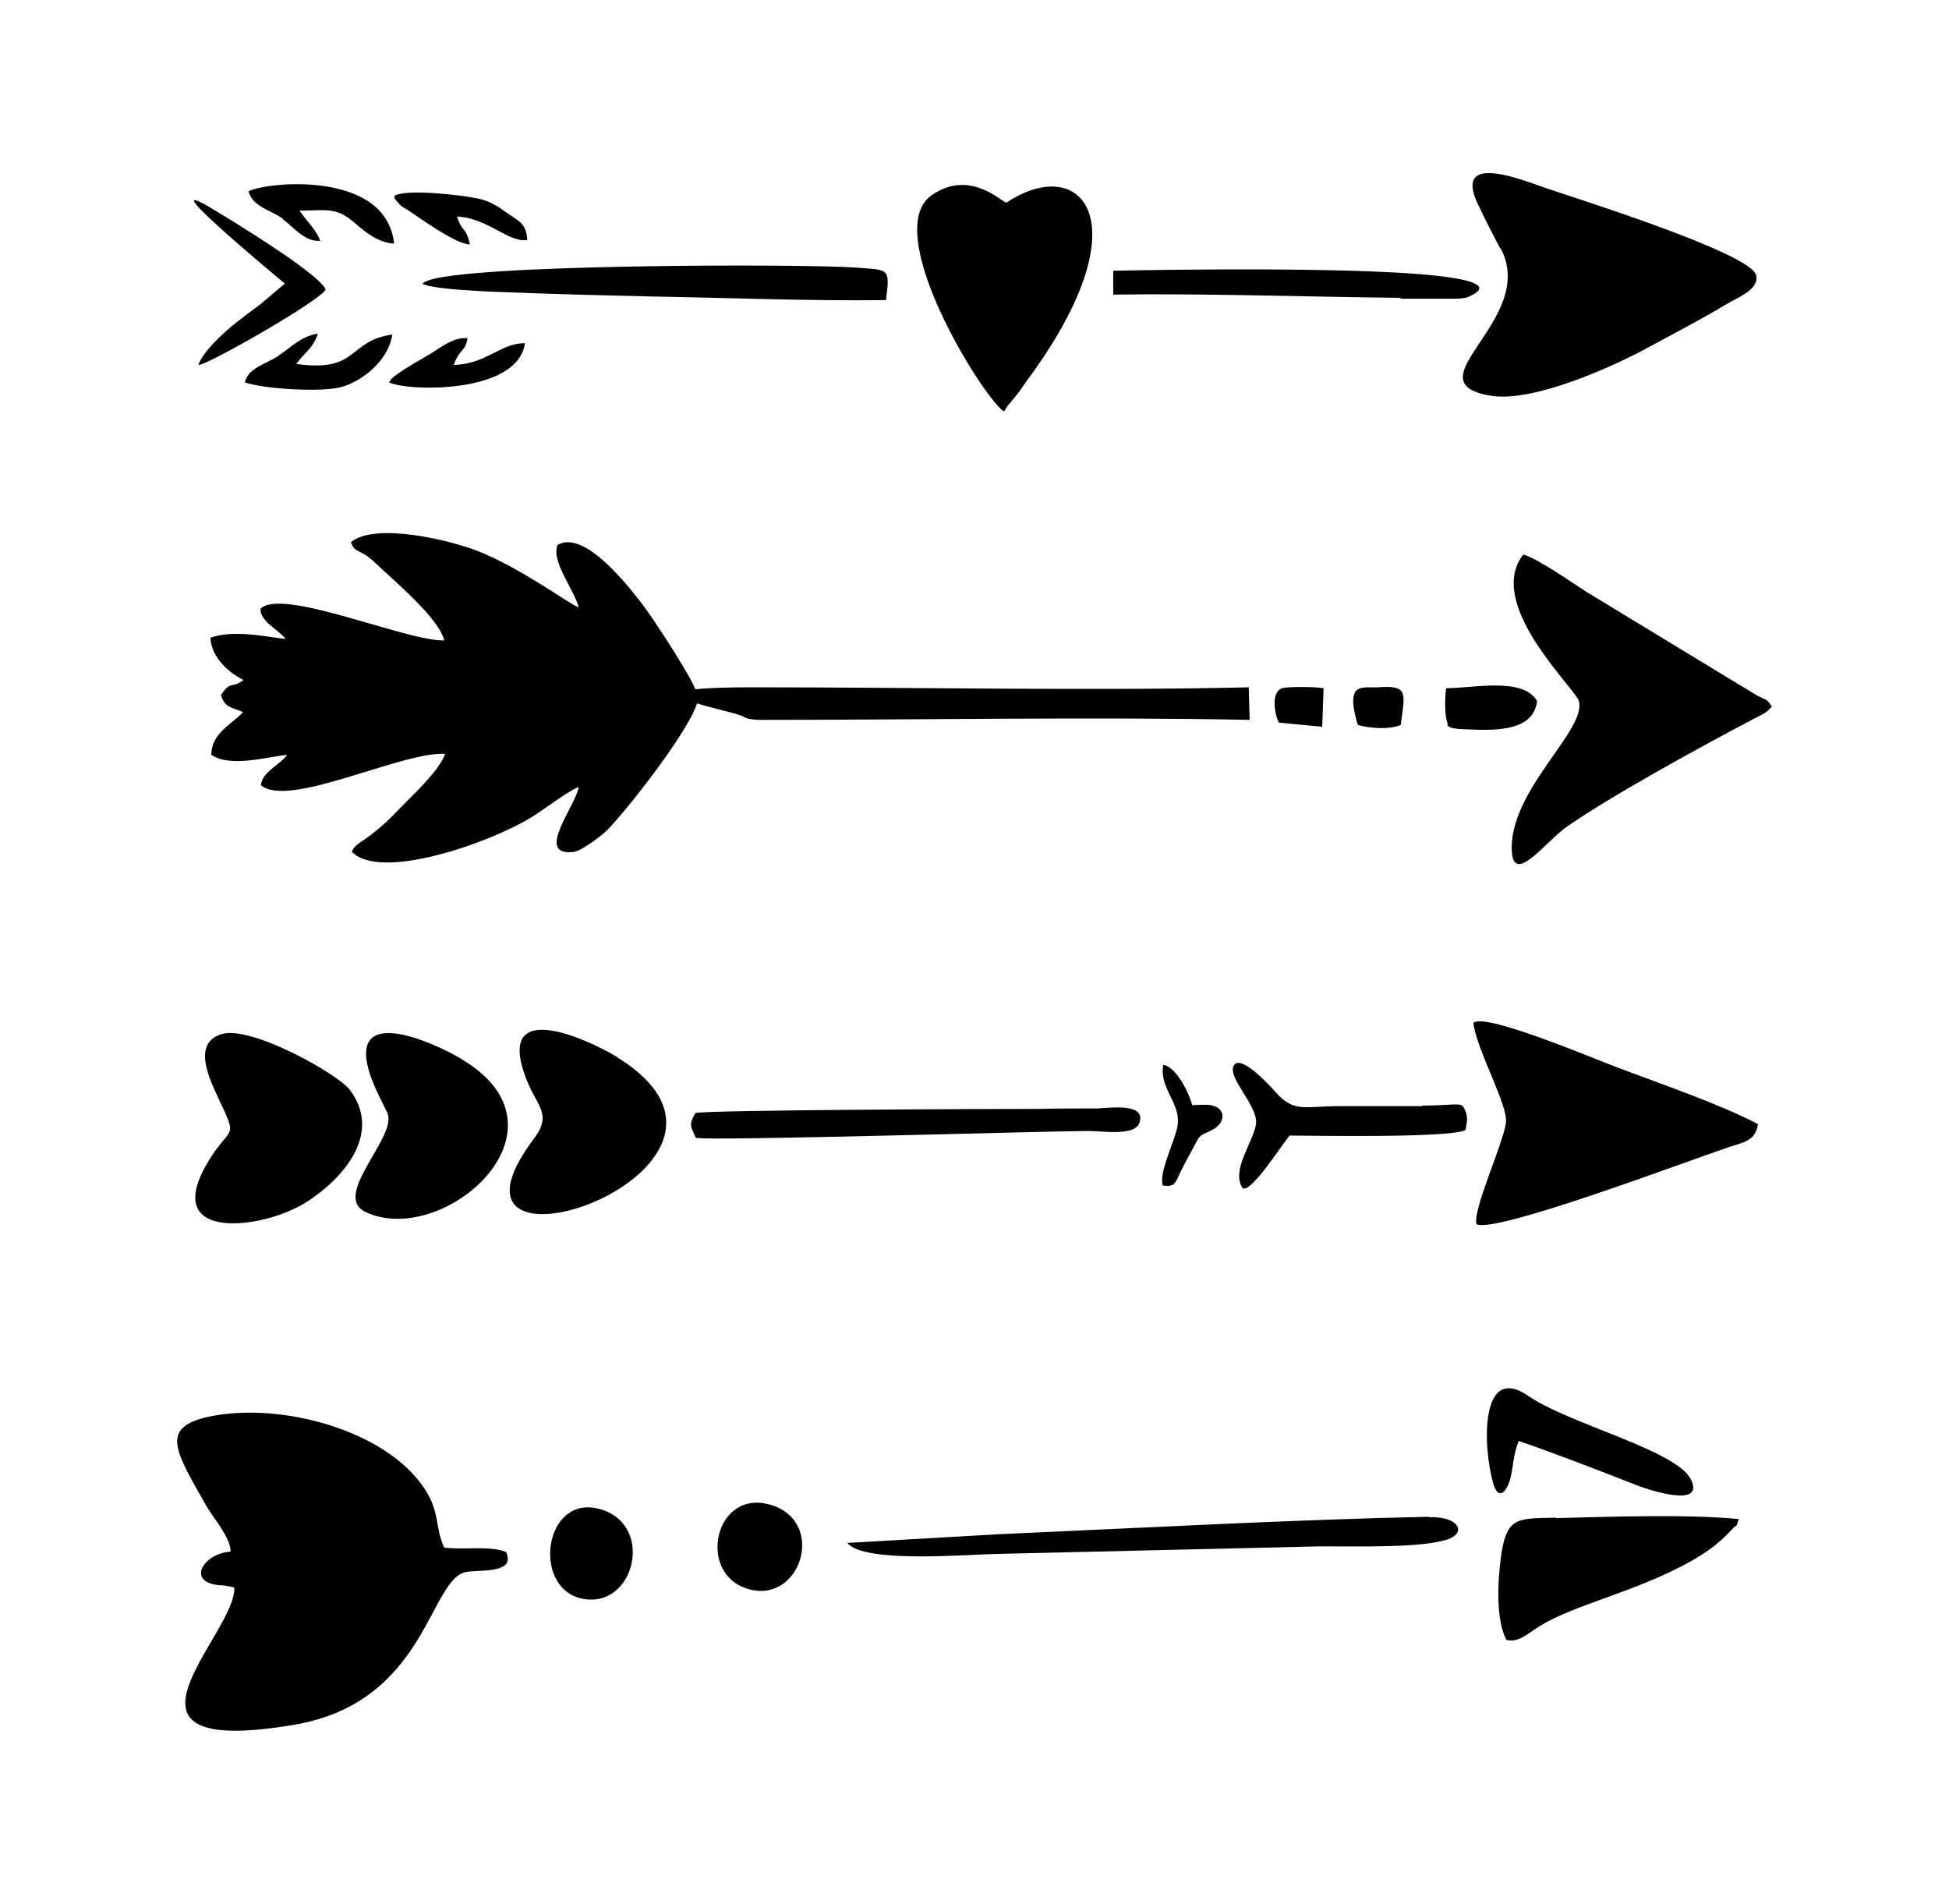
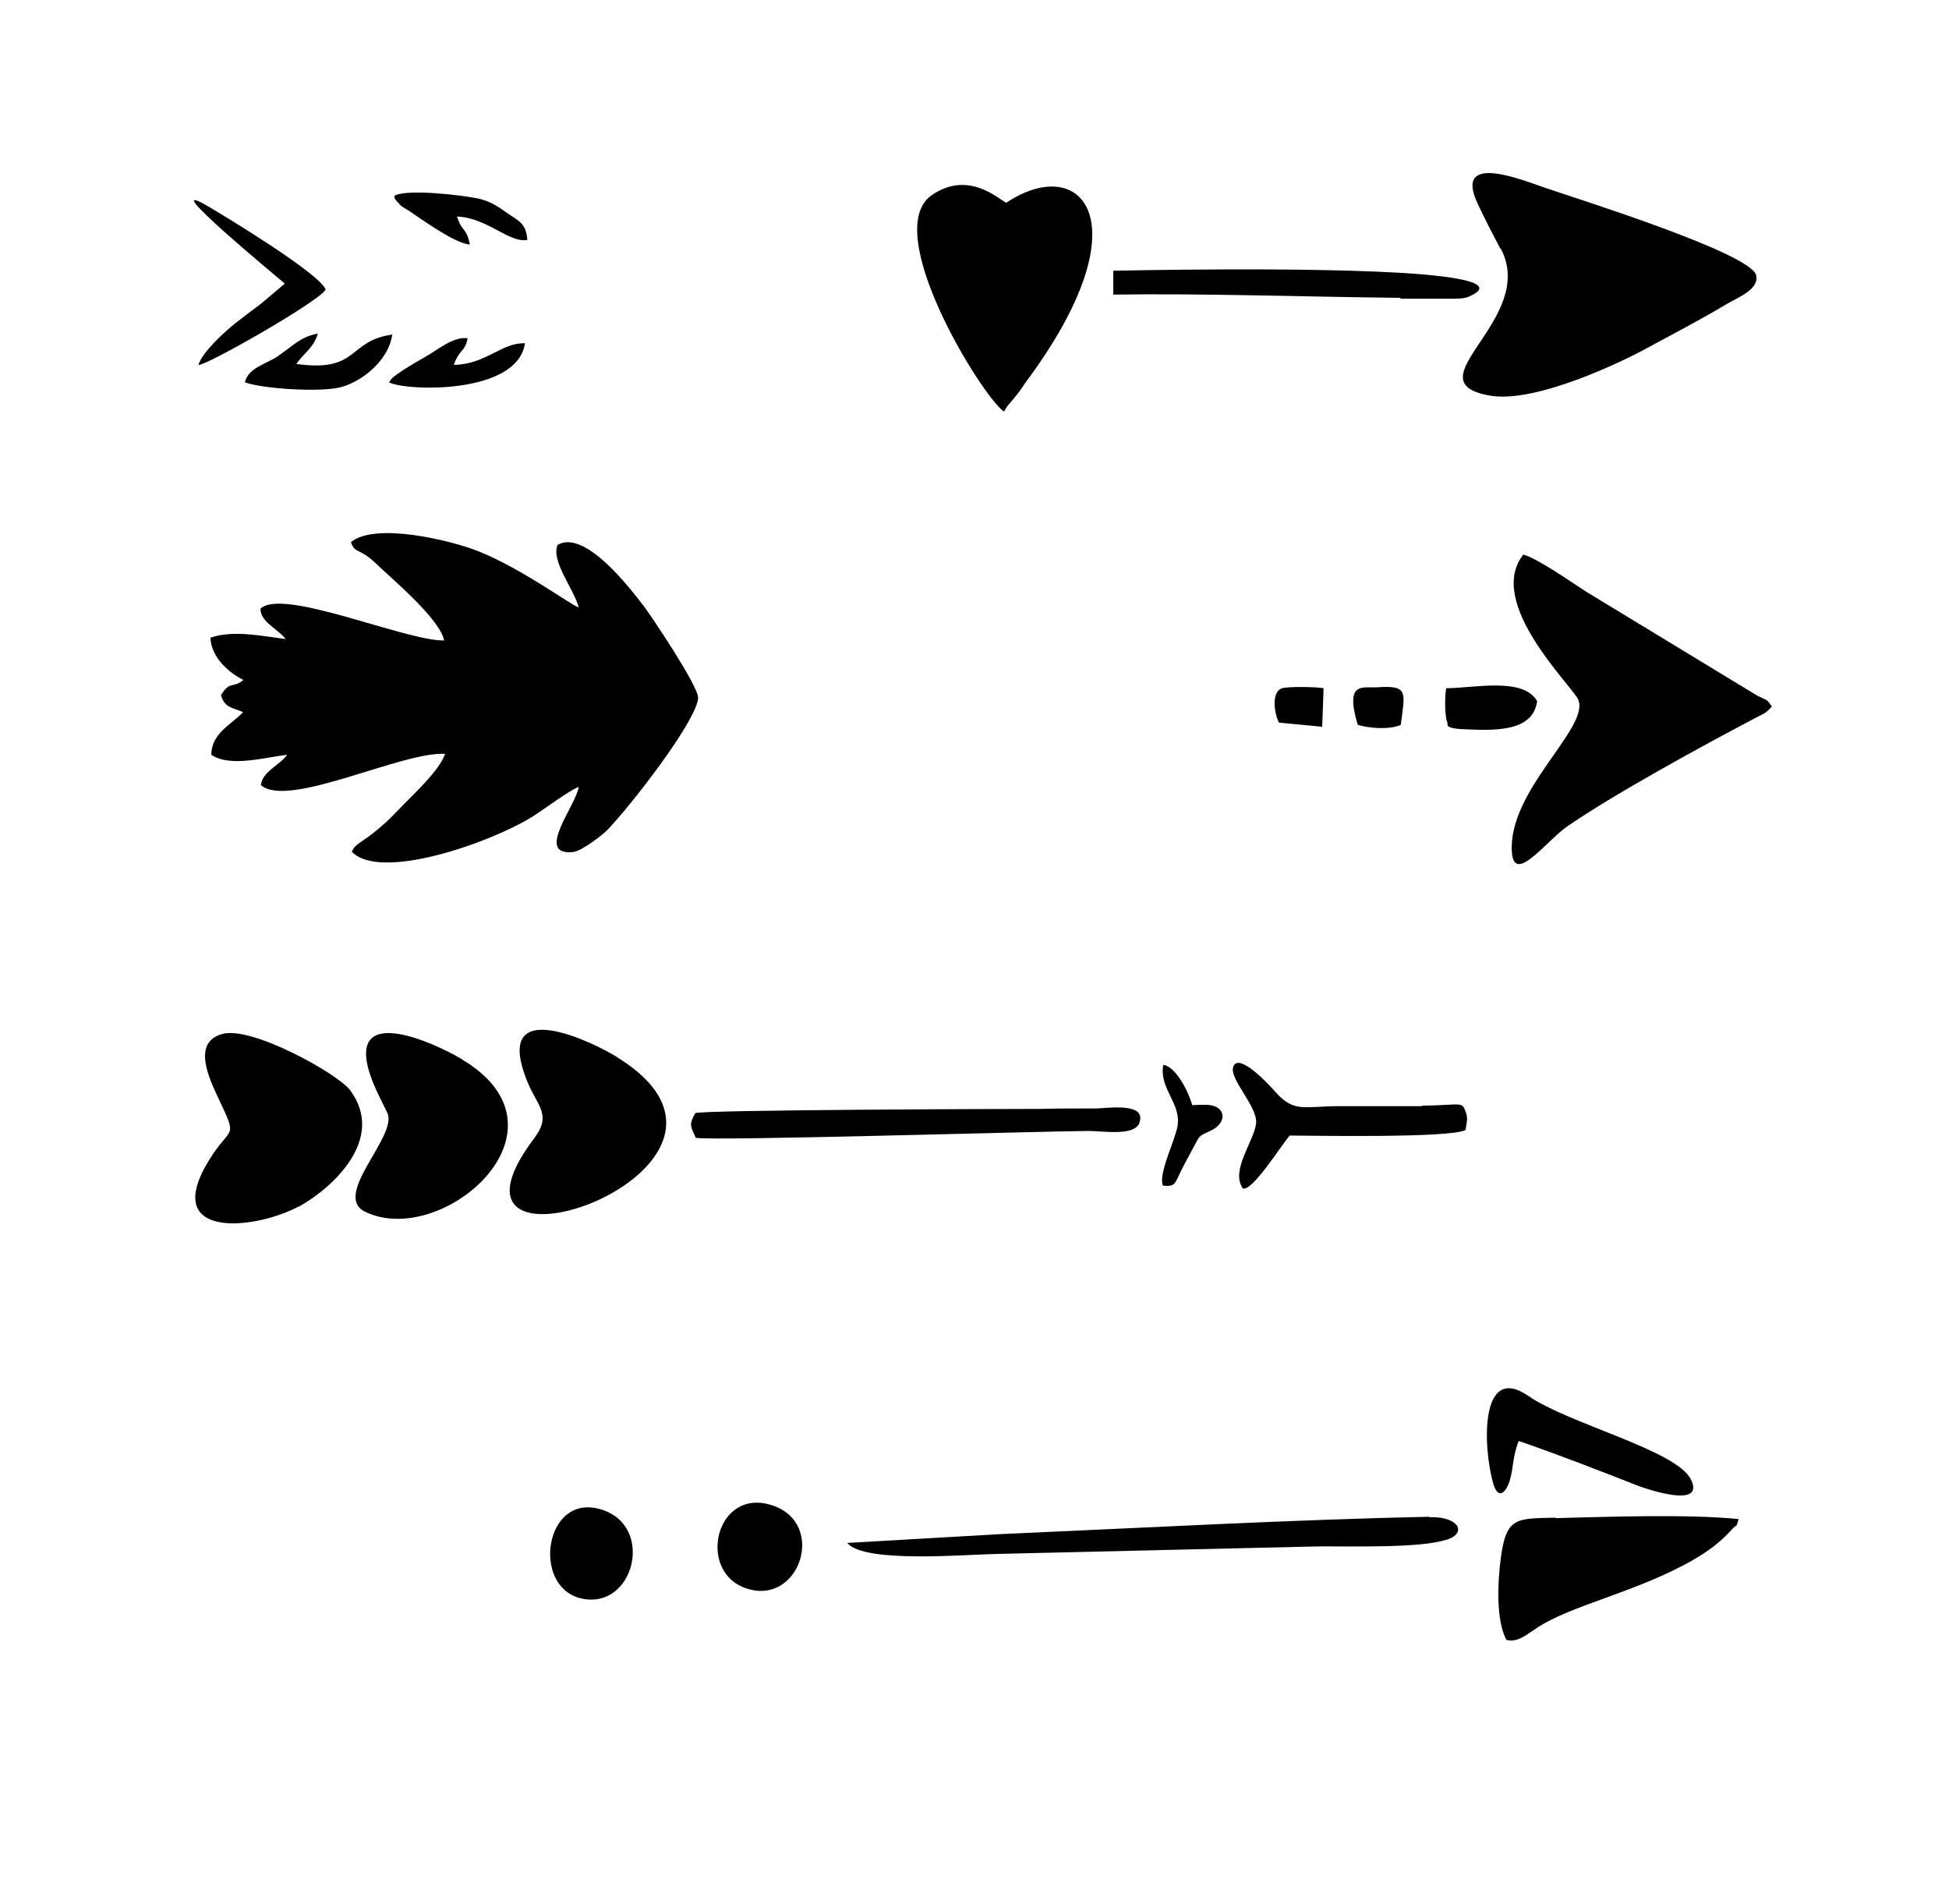
<svg xmlns="http://www.w3.org/2000/svg" version="1.1" id="Livello_1" x="0px" y="0px" viewBox="0 0 935.435 913.64" style="enable-background:new 0 0 935.435 913.64;" xml:space="preserve">
  <g id="Capa_1">
    <path d="M221.774,508.365c-13.225-7.935-58.188-28.653-42.98,10.58c2.204,5.51,4.629,9.918,7.053,14.988   c5.51,11.02-26.89,39.674-10.58,47.608l0,0c36.808,17.853,102.931-39.233,46.727-72.956l0,0L221.774,508.365z" />
    <path d="M273.791,408.96c2.645,0,5.069-1.322,7.053-2.645c3.527-1.984,8.596-5.951,10.58-7.935   c11.902-12.343,43.2-52.898,43.641-63.478c0.22-5.51-22.702-39.674-26.449-44.523c-4.849-6.171-27.551-36.808-40.996-28.874   c-3.306,7.714,7.935,21.38,10.139,29.976c-3.527-0.882-26.67-18.294-48.049-26.89c-13.225-5.29-49.592-14.106-61.274-4.408   c1.984,5.731,3.747,2.424,11.902,10.139c7.714,7.494,30.637,26.449,32.841,37.029c-18.074,0.441-77.805-25.568-88.164-15.208   c0,6.392,8.155,9.478,12.123,14.547c-11.682-1.543-25.347-4.408-36.147-0.661c0.441,9.918,9.478,17.192,15.869,20.278   c-5.51,4.408-6.171,0-10.8,7.273c1.763,6.171,5.51,5.951,10.58,8.155c-5.069,5.731-15.208,9.918-15.208,20.498   c9.037,6.171,26.229,1.102,36.368,0c-3.527,5.069-11.902,7.935-12.563,14.547c13.004,11.461,67.886-16.31,88.384-14.988   c-2.645,7.935-15.429,19.616-20.498,24.906c-4.849,4.849-6.171,6.612-11.461,11.02c-8.596,7.274-11.02,6.833-12.784,11.02   c13.225,14.106,65.241-3.747,86.18-16.531c6.392-3.967,17.853-12.784,22.702-14.547c-1.322,8.816-20.718,32.4-3.527,31.298   L273.791,408.96L273.791,408.96z" />
-     <path d="M202.599,136.093c6.833,3.747,46.947,4.188,53.56,4.629c18.514,0.661,37.249,1.102,55.764,1.543   c37.47,0.661,75.821,2.204,113.29,1.763c2.204-16.09,1.102-14.327-14.988-15.649c-24.465-1.763-188.009-1.763-205.642,6.612   c-0.441,0-1.543,0.882-1.763,1.102l0,0H202.599z" />
    <polygon points="252.852,115.375 252.852,115.375 252.852,115.375  " />
    <path d="M143.309,579.116c14.988-8.155,42.539-31.959,24.686-55.984c-5.731-7.714-47.388-31.078-61.494-26.89l0,0   c-14.327,4.188-6.171,21.159-1.763,30.637c9.698,20.498,6.171,12.784-4.188,29.535c-24.025,38.572,21.38,33.943,42.539,22.702   H143.309z" />
    <path d="M203.921,171.359c-17.412,9.918-16.531,11.241-16.531,11.241s-0.441,0.441-0.661,0.882   c7.714,4.188,61.494,6.171,65.241-18.735c-11.241-0.441-18.735,10.139-34.163,10.359c2.645-7.714,5.51-6.171,6.612-12.784   C217.366,161.44,210.313,167.832,203.921,171.359z" />
    <path d="M133.831,170.697c-6.833,4.408-14.547,5.731-16.31,12.784l0,0c8.376,3.086,35.706,4.849,45.625,2.424   c9.257-2.204,23.143-11.902,25.127-25.347c-21.821,3.086-15.649,18.294-46.066,14.106c3.306-4.849,8.155-7.494,10.359-14.547   c-8.376,1.322-12.784,6.612-18.955,10.58C133.611,170.697,133.831,170.697,133.831,170.697z" />
    <polygon points="168.435,260.184 168.435,260.184 168.435,260.184  " />
    <path d="M672.291,143.367c7.714,0,15.429,0,23.143,0c3.967,0,7.053,0,9.257-0.882c13.445-5.731,0-9.037-24.466-11.02   c-49.592-3.747-143.927-1.543-145.911-1.543v11.461c43.421-0.661,93.013,1.102,137.756,1.543l0,0L672.291,143.367z" />
    <path d="M661.271,329.833c-7.053,0.441-15.649-3.086-9.918,16.972c0,0.22,0.22,0.661,0.441,1.102c5.29,1.543,14.767,2.424,20.498,0   C674.275,332.478,676.259,328.731,661.271,329.833z" />
    <path d="M701.165,349.89c14.767,0.661,34.604,1.984,36.588-13.445l0,0c-6.833-11.682-30.417-6.171-43.641-6.171   c-0.661,3.306-0.882,13.665,0.661,16.751C694.773,347.466,693.451,349.449,701.165,349.89z" />
    <path d="M720.341,119.342L720.341,119.342c17.853,34.163-44.082,63.919-5.069,70.531c21.821,3.747,63.478-16.31,75.821-23.143   c13.445-7.274,25.347-13.445,37.47-20.718c5.51-3.306,15.87-7.053,14.327-13.886c-2.424-10.8-89.045-37.69-101.609-42.098   c-10.359-3.527-44.082-17.412-31.959,7.935c3.306,7.053,7.053,14.327,10.8,21.38H720.341z" />
    <path d="M566.936,561.704c1.984-3.967,3.967-7.494,5.731-10.8c3.306-5.951,2.204-5.51,8.155-8.155   c8.376-3.747,7.935-12.123-1.543-12.563c-1.984,0-5.069,0-7.053,0.22c-1.543-5.951-7.714-18.514-13.886-19.396   c-2.204,11.241,8.596,18.294,6.833,29.314c-1.323,7.494-9.257,22.702-7.053,28.653l0,0   C564.291,569.638,563.85,567.875,566.936,561.704L566.936,561.704L566.936,561.704z" />
-     <path d="M599.556,329.833c-72.074,1.763-163.544,0-237.822,0s-11.461,10.8-5.29,13.886l0,0c1.102,0.661,2.204,1.102,3.306,1.322   c1.543,0.22,3.306,0.441,5.731,0.441c74.058,0,162.221-1.543,234.295,0l-0.441-15.869l0,0L599.556,329.833z" />
    <path d="M481.858,197.587c2.204-3.967,2.204-3.086,5.29-7.053c1.984-2.424,3.086-3.967,5.29-7.274   c57.086-76.702,26.89-110.205-9.478-85.96c-3.747-1.763-18.294-15.869-35.927-3.527c-24.465,17.412,23.804,95.658,34.604,103.592   h0.22L481.858,197.587z" />
    <path d="M613.883,346.804l20.719,1.984l0.661-18.514c-3.306-0.661-16.972-0.882-19.837,0   C609.695,332.037,611.899,343.498,613.883,346.804L613.883,346.804L613.883,346.804z" />
    <path d="M191.578,97.962c1.763,1.543,2.645,1.984,4.188,2.865c7.274,4.849,22.702,16.09,29.755,16.531   c-1.763-8.596-3.747-5.731-6.171-13.445c14.767,0.661,24.906,12.784,33.723,11.241c-0.441-7.714-3.967-9.037-8.816-12.343   c-5.069-3.527-8.155-5.951-14.547-7.494c-8.376-1.763-33.502-4.629-40.115-1.543c0,0.441-1.543,0.661,2.204,4.188l0,0   L191.578,97.962z" />
    <path d="M724.749,710.039c1.543-5.069,1.322-11.682,4.188-18.514l0,0c19.837,6.833,38.351,14.106,57.527,21.6   c3.527,1.323,32.18,11.241,25.127-3.086c-6.833-14.106-58.629-26.67-78.025-40.115c-23.363-16.09-21.82,24.465-16.972,41.657   C719.018,720.398,722.985,716.211,724.749,710.039L724.749,710.039L724.749,710.039z" />
    <path d="M746.569,728.333c-18.735,0.441-23.584-0.441-26.229,19.176c-1.543,11.902-2.424,29.755,2.645,39.453l0,0   c5.29,1.543,9.918-2.645,14.327-5.51c16.751-11.241,47.829-17.192,74.939-32.621c7.273-4.188,13.004-8.375,18.294-14.106   c4.188-4.849,1.984,0,3.967-5.731c-24.906-2.424-62.155-1.102-87.943-0.441l0,0V728.333z" />
    <path d="M682.43,530.846h-39.674c-16.531,0-21.6,3.306-30.416-6.612c-2.865-3.306-18.074-19.837-20.498-12.123   c-1.763,5.951,11.902,18.955,11.021,27.11c-1.102,8.596-12.343,22.482-6.392,31.078l0,0c4.408,1.763,18.074-20.057,22.482-25.347   c9.257,0,77.143,1.322,84.417-2.645c0.441-3.086,1.323-5.29,0.22-8.376c-1.984-5.731-1.763-3.527-21.159-3.306l0,0V530.846z" />
-     <path d="M707.116,490.732c1.543,13.225,16.972,39.894,15.649,48.27c-1.763,11.02-16.09,41.878-14.106,48.49   c8.816,4.629,99.625-29.755,121.225-37.029c7.273-2.424,12.563-2.865,13.886-11.02c-18.735-9.698-45.184-18.735-66.784-26.89   c-9.698-3.527-63.478-26.449-69.649-21.821H707.116z" />
    <path d="M850.382,339.09c-2.424-3.747-2.204-2.865-7.053-5.29l-81.992-49.813c-6.833-4.408-23.143-15.869-30.196-17.853   c-18.514,23.363,24.245,63.698,26.449,69.87c5.069,13.665-33.943,43.421-31.959,72.956c1.102,15.649,16.31-5.069,26.229-12.123   c22.261-15.429,64.58-38.572,90.147-52.017c4.188-2.204,5.51-2.425,8.155-5.51h0.22L850.382,339.09z" />
    <polygon points="707.116,490.732 707.116,490.732 707.116,490.732  " />
    <path d="M685.957,727.892c-64.139,1.323-141.503,5.51-206.524,8.376l-72.735,4.188c7.935,9.918,57.306,5.51,71.413,5.29   l150.099-3.527c12.563-0.441,43.421,0.882,60.392-1.984c2.204-0.441,4.188-0.882,5.731-1.322c9.918-3.086,5.951-11.241-8.155-10.8   h-0.22V727.892z" />
    <path d="M522.413,542.748c6.833,0,22.261,2.645,24.465-3.967c3.306-9.698-14.327-7.053-20.498-6.833c-9.257,0-18.514,0-27.772,0.22   c-18.955,0-158.915,0.441-164.866,1.984l0,0c-3.306,5.731-2.204,6.392,0.22,11.902C343.22,547.597,495.523,542.969,522.413,542.748   L522.413,542.748L522.413,542.748z" />
    <path d="M370.551,722.382c-27.11-8.816-36.368,31.959-12.343,39.894C383.775,770.872,397,730.978,370.551,722.382z" />
-     <path d="M213.178,742.66L213.178,742.66c-4.629-10.139-1.763-16.31-9.257-27.992c-18.294-28.212-68.988-42.098-103.592-34.825   c-23.584,5.069-16.31,16.31-1.984,41.657c3.747,6.833,12.343,16.09,12.343,23.143c-12.784,0.661-21.6,14.547-5.51,16.09   c2.204,0,4.408,0.441,7.274,1.102c1.102,22.482-69.429,82.433,28.653,65.902c63.919-10.8,64.8-70.531,82.874-73.396   c6.833-1.102,23.584,0.882,18.955-9.478C235.44,741.558,221.995,743.982,213.178,742.66z" />
-     <path d="M135.815,105.236c5.29,3.967,10.359,10.8,17.853,10.359c-1.763-5.29-6.392-9.257-9.918-14.547   c13.004,0,17.412-1.763,26.008,5.51c5.069,4.408,11.461,9.918,19.396,10.359c-3.747-35.266-60.833-29.755-69.87-25.127   c1.984,7.494,10.359,8.816,16.531,13.225l0,0V105.236z" />
    <path d="M136.696,136.093l-11.461,9.698c-4.408,3.306-7.714,5.731-11.902,9.037c-5.069,3.967-16.31,14.106-18.074,20.278   c2.865,0.882,57.968-30.416,61.053-36.147l0,0c-3.086-7.714-46.286-33.943-55.984-39.674   C71.896,82.534,136.256,135.652,136.696,136.093z" />
    <polygon points="189.154,117.138 189.154,117.138 189.154,117.138  " />
    <path d="M287.677,724.145c-26.229-7.053-32.4,36.588-9.478,42.759C304.428,773.737,315.008,731.419,287.677,724.145z" />
    <path d="M296.493,507.483L296.493,507.483c-12.343-7.714-58.849-29.976-44.302,9.257c5.069,14.106,13.225,17.412,4.188,29.535   c-58.629,77.584,125.854,14.988,40.335-38.572h-0.22V507.483z" />
  </g>
</svg>